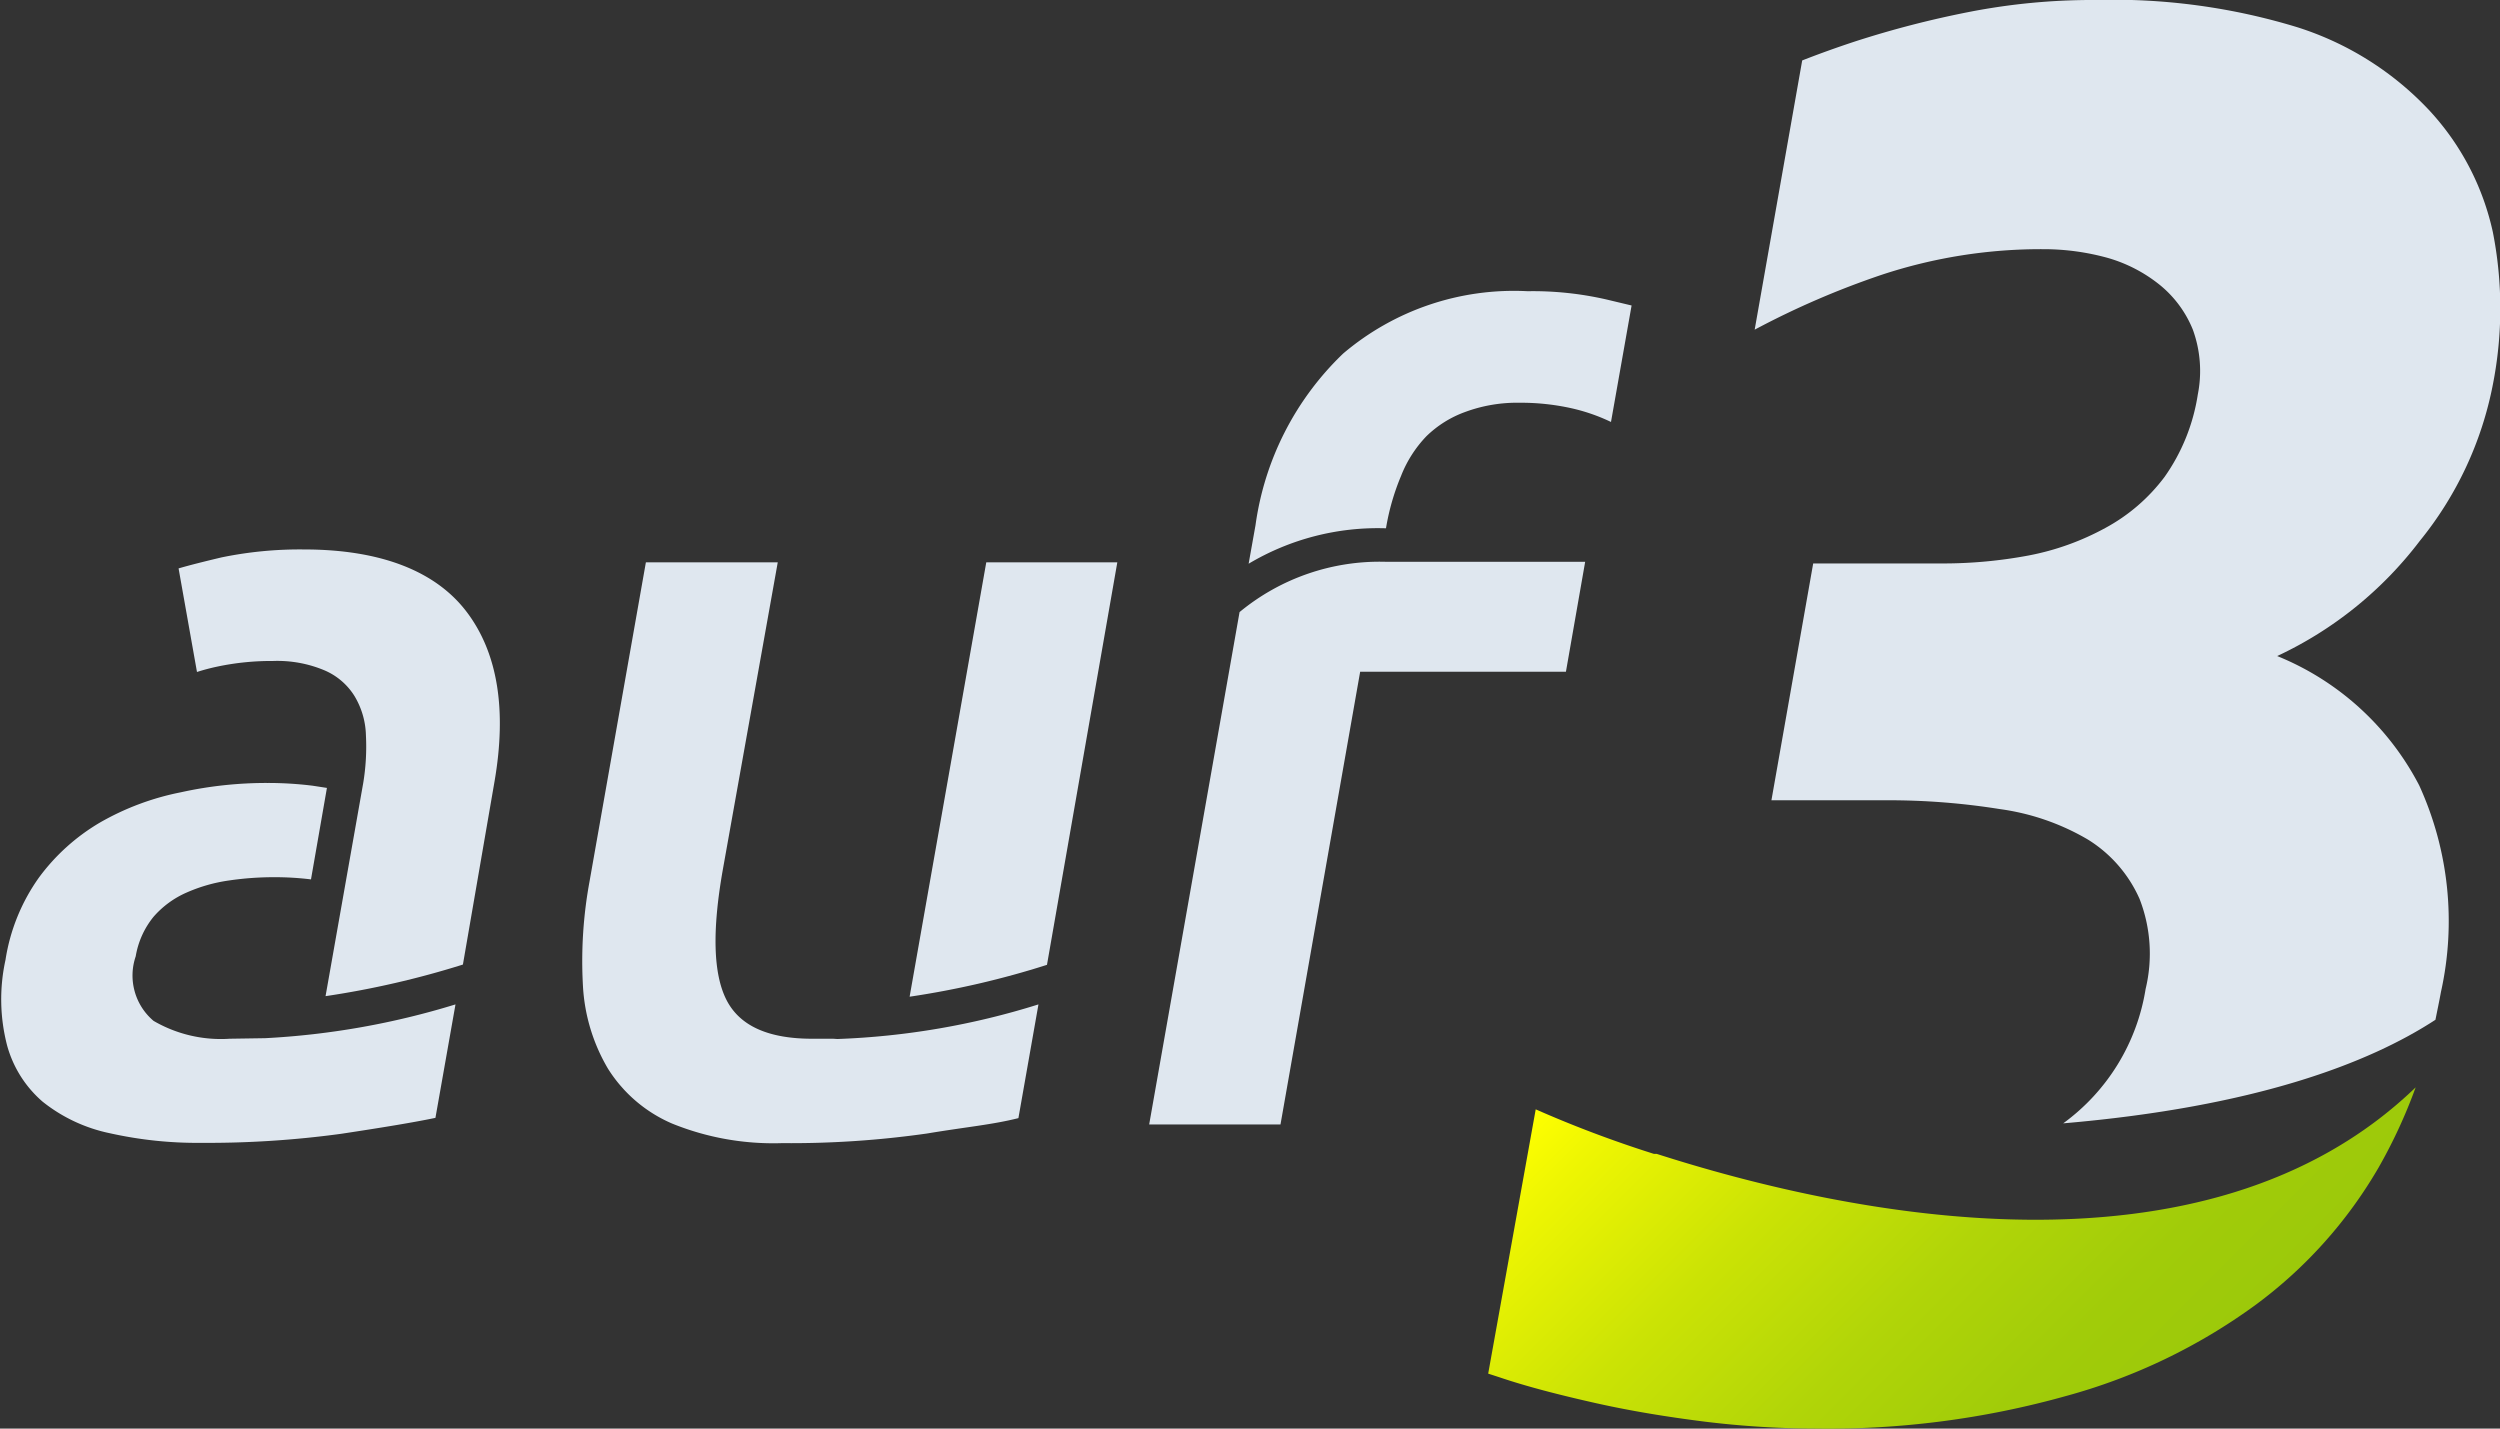
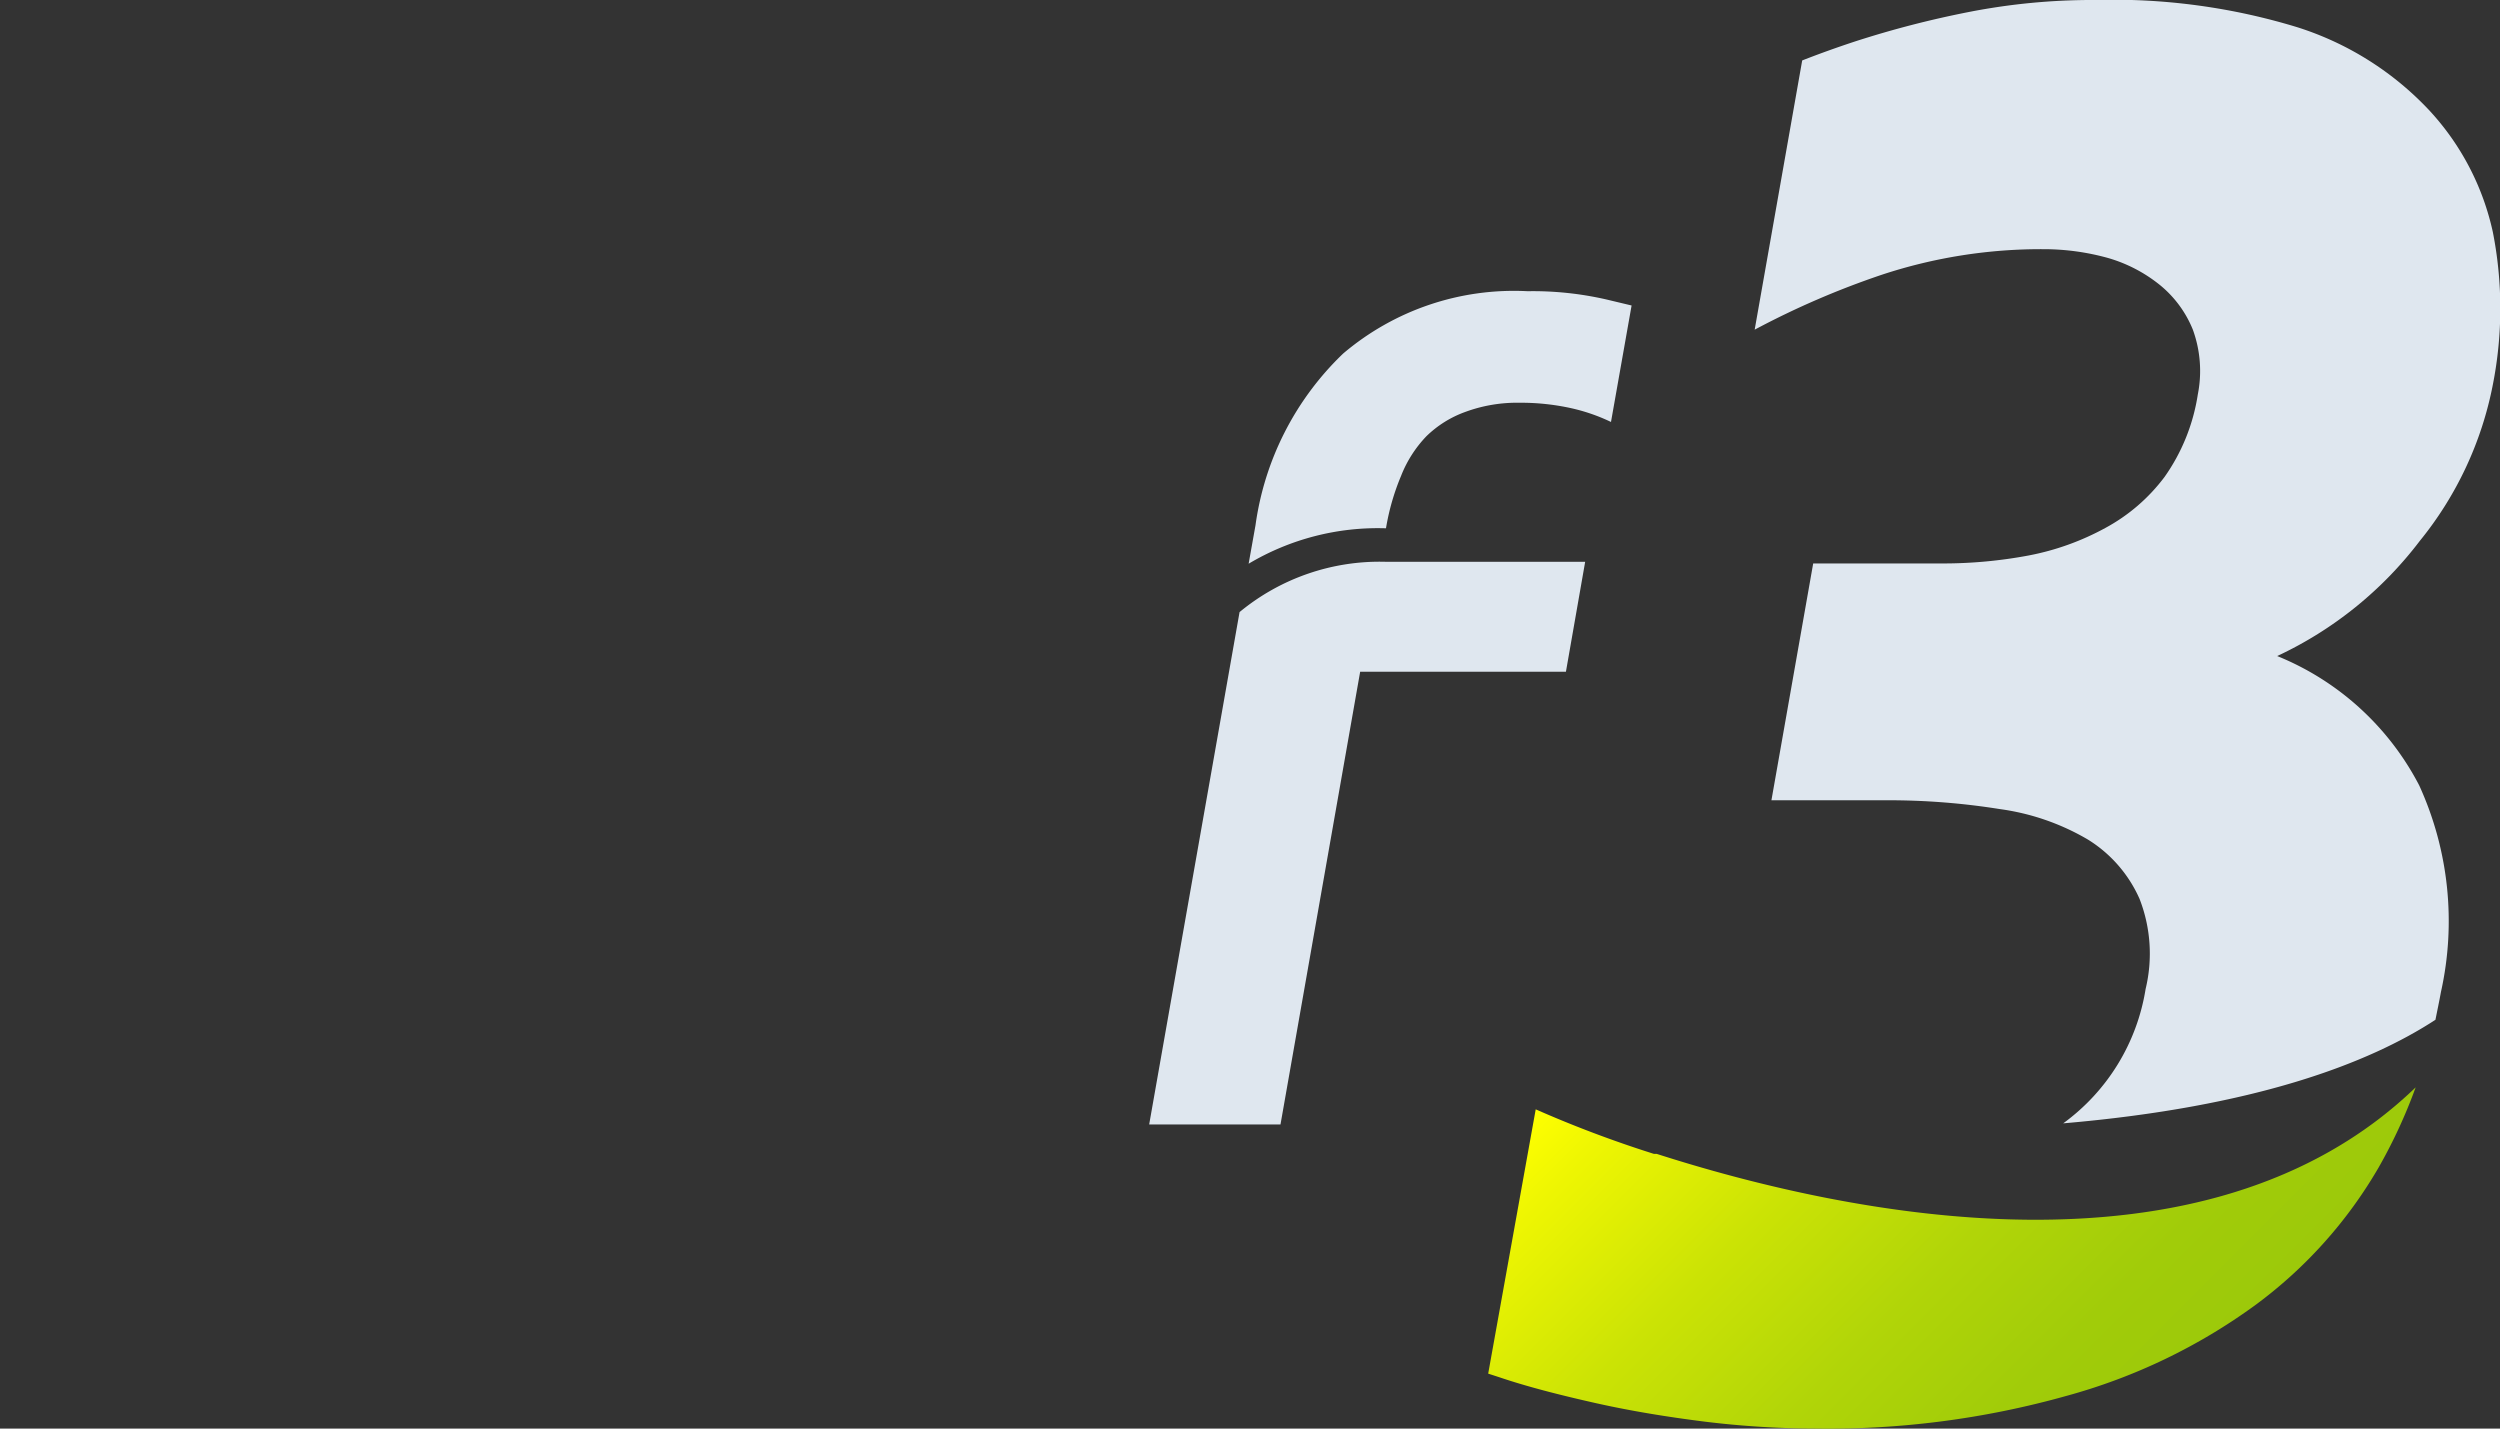
<svg xmlns="http://www.w3.org/2000/svg" id="Ebene_1" data-name="Ebene 1" width="91" height="52" viewBox="0 0 91 52">
  <rect x="0" y="0" width="91" height="52" fill="#333333" stroke="none" />
  <defs>
    <style>
      .cls-1 {
        fill: #dfe7ef;
      }

      .cls-2 {
        fill: url(#Unbenannter_Verlauf_7);
      }
    </style>
    <linearGradient id="Unbenannter_Verlauf_7" data-name="Unbenannter Verlauf 7" x1="61.24" y1="34.96" x2="78.07" y2="51.79" gradientUnits="userSpaceOnUse">
      <stop offset="0" stop-color="#ff0" />
      <stop offset="0.1" stop-color="#eff602" />
      <stop offset="0.36" stop-color="#cbe305" />
      <stop offset="0.61" stop-color="#b1d508" />
      <stop offset="0.83" stop-color="#a1cc09" />
      <stop offset="1" stop-color="#9cc90a" />
    </linearGradient>
  </defs>
  <g>
-     <path class="cls-1" d="M30.33,37.81h-.77c-1.6,0-2.64-.47-3.12-1.42s-.52-2.52-.13-4.73l2-11.19H23.51L21.46,32.08a16,16,0,0,0-.24,3.82,6.62,6.62,0,0,0,.91,3,5.16,5.16,0,0,0,2.34,2,9.8,9.8,0,0,0,4,.71,35.06,35.06,0,0,0,5.27-.35c1.51-.25,2.37-.32,3.33-.56l.73-4.14a27.69,27.69,0,0,1-7.32,1.26Z" transform="translate(0)" />
-     <path class="cls-1" d="M40.67,20.47H35.9L33.11,36.28a31.68,31.68,0,0,0,5-1.16Z" transform="translate(0)" />
-     <path class="cls-1" d="M8.36,37.81a4.87,4.87,0,0,1-2.77-.65,2.16,2.16,0,0,1-.65-2.35,3.08,3.08,0,0,1,.65-1.44,3.4,3.4,0,0,1,1.2-.88,5.84,5.84,0,0,1,1.54-.44A11.25,11.25,0,0,1,10,31.93a10.76,10.76,0,0,1,1.32.08l.58-3.33-.52-.08a13.23,13.23,0,0,0-1.64-.1,14.43,14.43,0,0,0-3.16.34,9.67,9.67,0,0,0-2.94,1.1,7.43,7.43,0,0,0-2.22,2,7,7,0,0,0-1.22,3,6.69,6.69,0,0,0,.06,3.12A4.15,4.15,0,0,0,1.55,40.1,5.81,5.81,0,0,0,4,41.25a14.61,14.61,0,0,0,3.33.35,36,36,0,0,0,5.09-.33c1.52-.23,2.67-.42,3.43-.58l.73-4.13a28.52,28.52,0,0,1-6.93,1.23Z" transform="translate(0)" />
    <path class="cls-1" d="M88.85,36.11a11.88,11.88,0,0,0-.79-7.52,10.1,10.1,0,0,0-5.17-4.71,13.91,13.91,0,0,0,5.19-4.19A12.91,12.91,0,0,0,90.74,14a14.35,14.35,0,0,0,0-5.55A9.49,9.49,0,0,0,88.41,4,11.24,11.24,0,0,0,83.65,1a22.92,22.92,0,0,0-7.39-1A23.36,23.36,0,0,0,71.7.43a35.92,35.92,0,0,0-4.18,1.08q-1,.33-1.92.69L63.87,12a30.65,30.65,0,0,1,4.63-2,18.47,18.47,0,0,1,5.88-.93,8.77,8.77,0,0,1,2.35.32,5.38,5.38,0,0,1,1.91,1A4.06,4.06,0,0,1,79.82,12,4.4,4.4,0,0,1,80,14.36a7.05,7.05,0,0,1-1.21,3,6.62,6.62,0,0,1-2.16,1.86,9.51,9.51,0,0,1-2.79,1,16.9,16.9,0,0,1-3.11.29H66l-1.52,8.62h4.17a25.58,25.58,0,0,1,4.14.32A8.62,8.62,0,0,1,76,30.56a4.84,4.84,0,0,1,1.88,2.16A5.49,5.49,0,0,1,78.1,36a7.51,7.51,0,0,1-3,4.89c7-.6,11.13-2.19,13.55-3.77C88.72,36.77,88.79,36.44,88.85,36.11Z" transform="translate(0)" />
    <path class="cls-2" d="M60.3,42h0l-.1,0a42,42,0,0,1-4.3-1.62L54.17,50l.4.13c1,.34,2.21.65,3.5.94s2.64.51,4,.68a33.83,33.83,0,0,0,4,.25,32.08,32.08,0,0,0,9.15-1.19A21.08,21.08,0,0,0,82.1,47.5a16.48,16.48,0,0,0,4.48-5,18.88,18.88,0,0,0,1.35-2.92C80.24,47,67.16,44.2,60.3,42Z" transform="translate(0)" />
-     <path class="cls-1" d="M18,28.45h0c.45-2.61.12-4.67-1-6.16S13.88,20,11.06,20a14.11,14.11,0,0,0-3,.29c-.63.15-1.15.28-1.56.4l.67,3.77a7.63,7.63,0,0,1,.76-.2,9.48,9.48,0,0,1,2-.2,4.42,4.42,0,0,1,1.88.34,2.39,2.39,0,0,1,1.09.93,2.91,2.91,0,0,1,.42,1.44,8.13,8.13,0,0,1-.1,1.74l-1.37,7.75a32.56,32.56,0,0,0,5-1.15Z" transform="translate(0)" />
    <path class="cls-1" d="M45.12,22.28,41.83,40.93h4.78l2.9-16.48H57l.7-4H50.47A8,8,0,0,0,45.12,22.28Z" transform="translate(0)" />
    <path class="cls-1" d="M51,17.32a4.4,4.4,0,0,1,.92-1.44A3.94,3.94,0,0,1,53.32,15a5.45,5.45,0,0,1,2-.34,8.47,8.47,0,0,1,1.88.2,6.71,6.71,0,0,1,1.44.5l.75-4.24-.92-.22a12,12,0,0,0-2.87-.3,9.6,9.6,0,0,0-6.71,2.27,10.67,10.67,0,0,0-3.19,6.25l-.25,1.4a9.18,9.18,0,0,1,5-1.29v0A8.47,8.47,0,0,1,51,17.32Z" transform="translate(0)" />
  </g>
</svg>